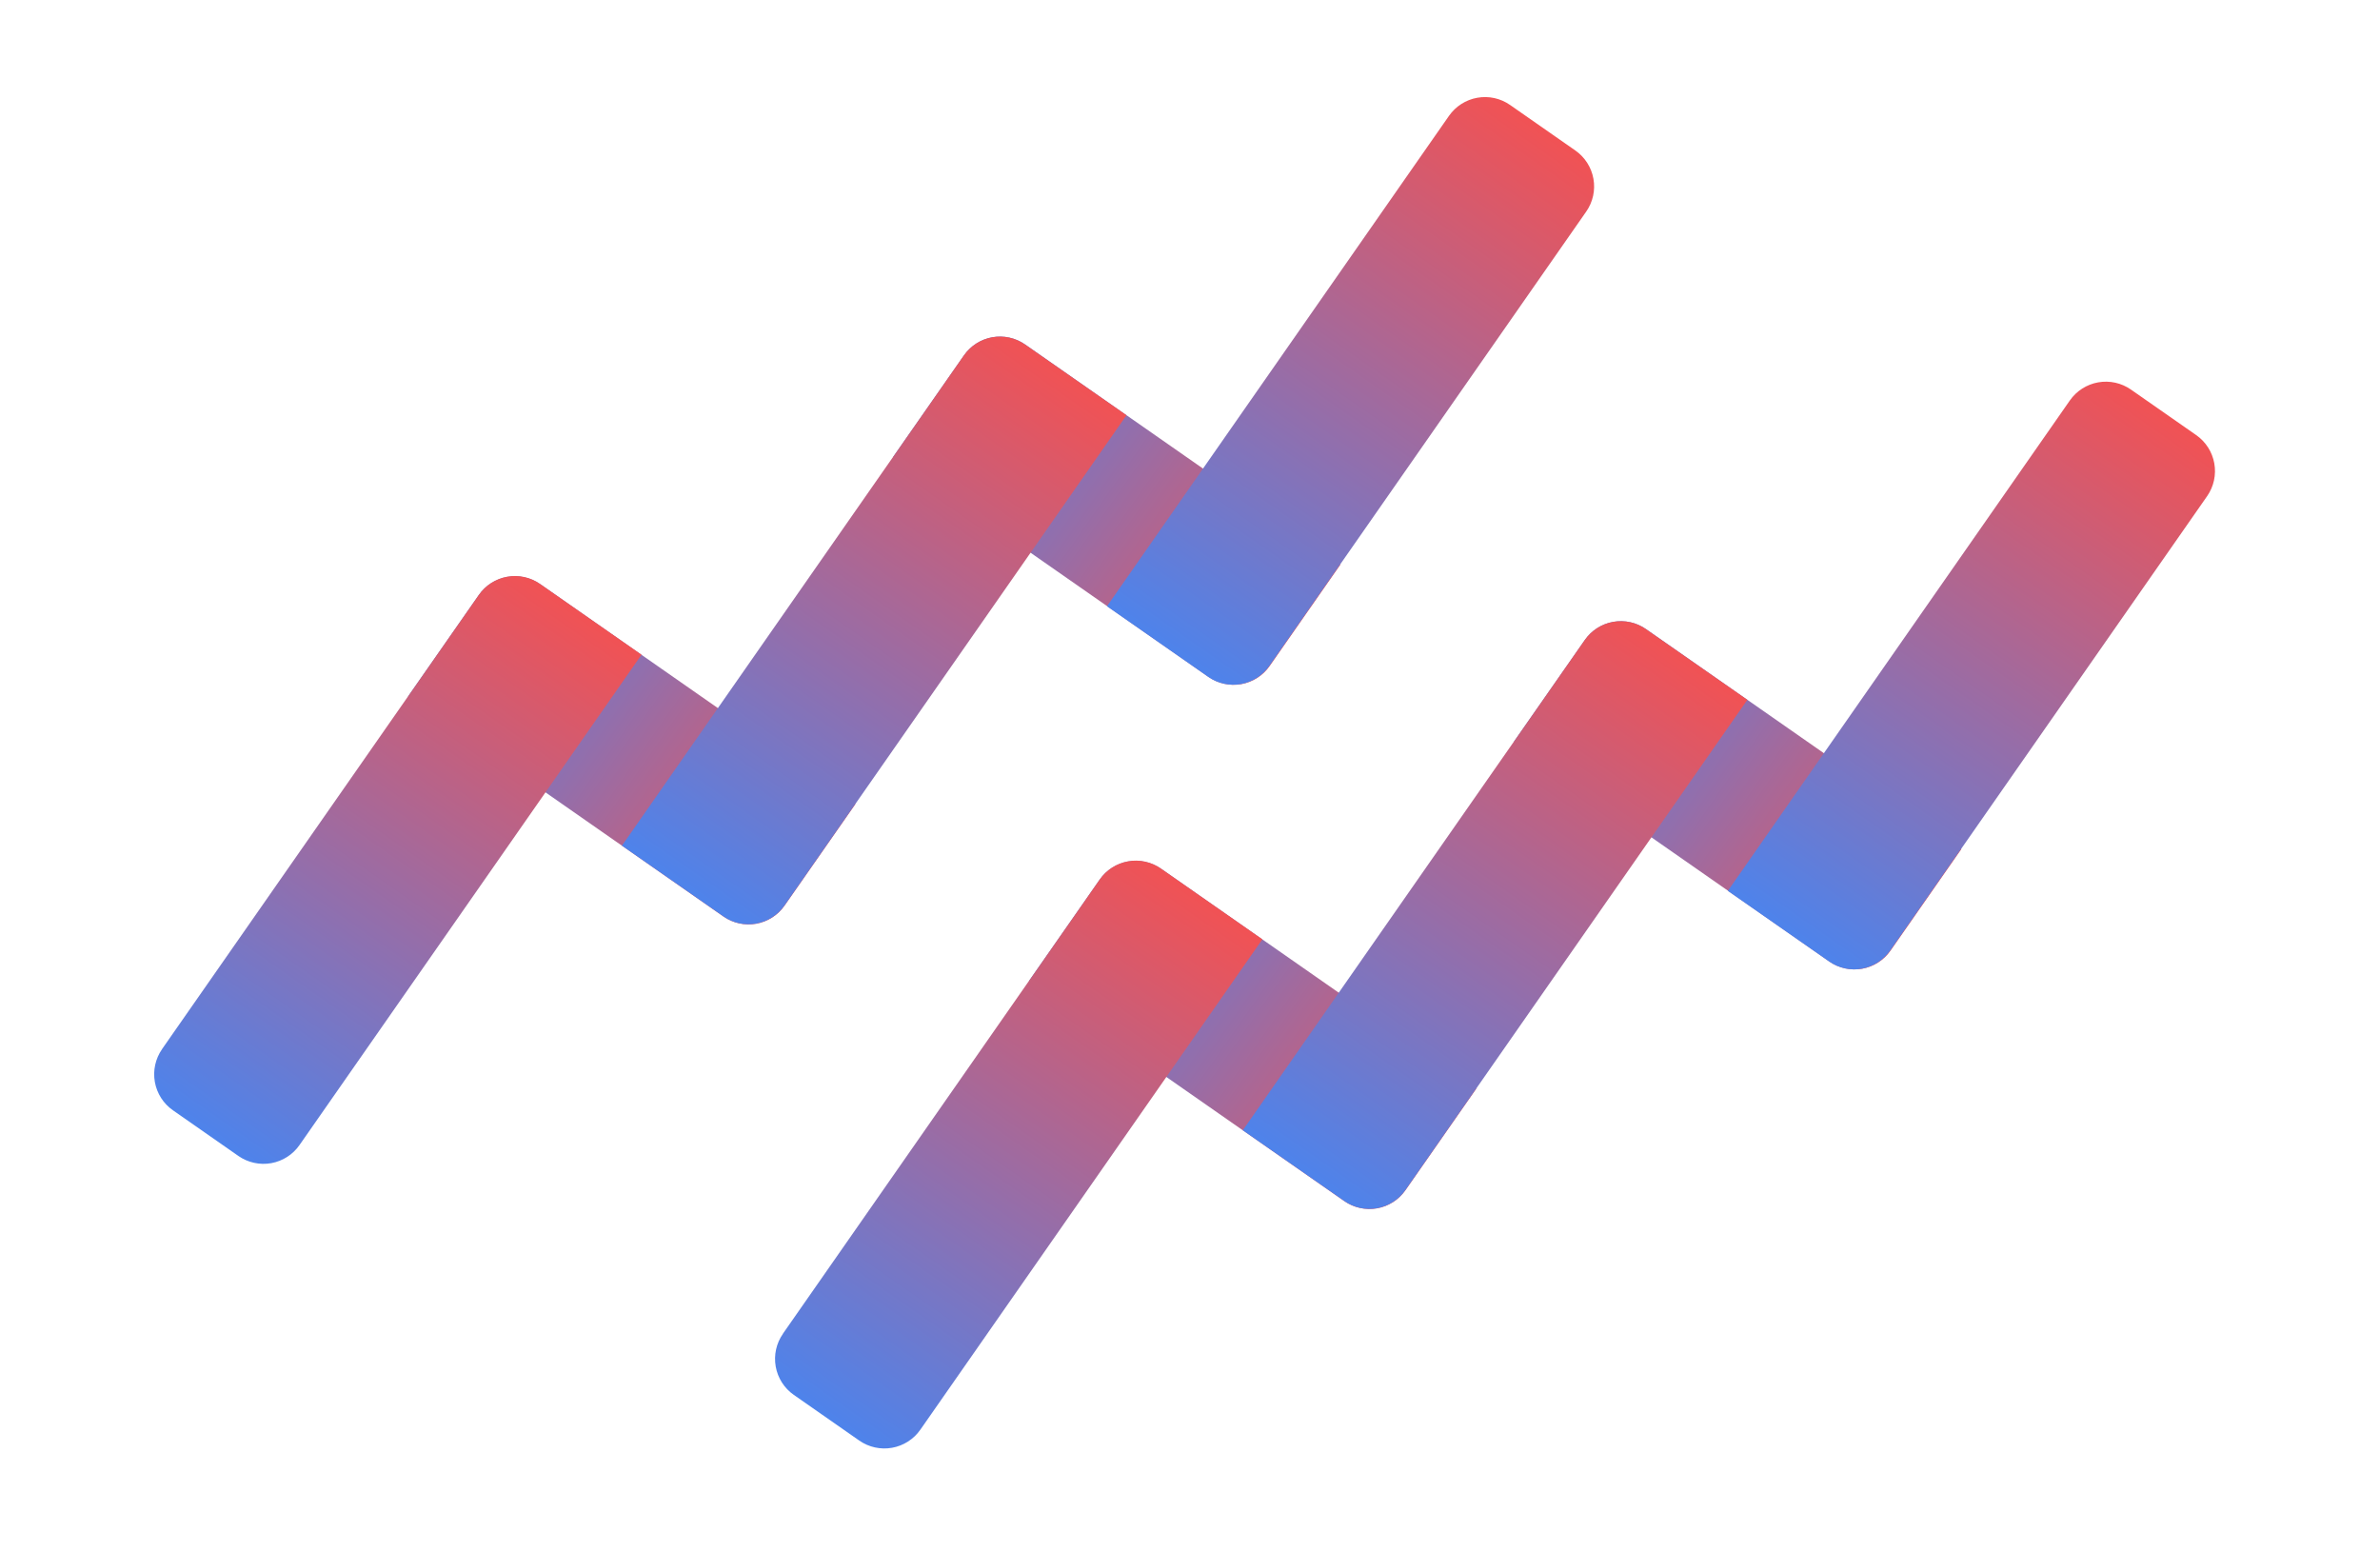
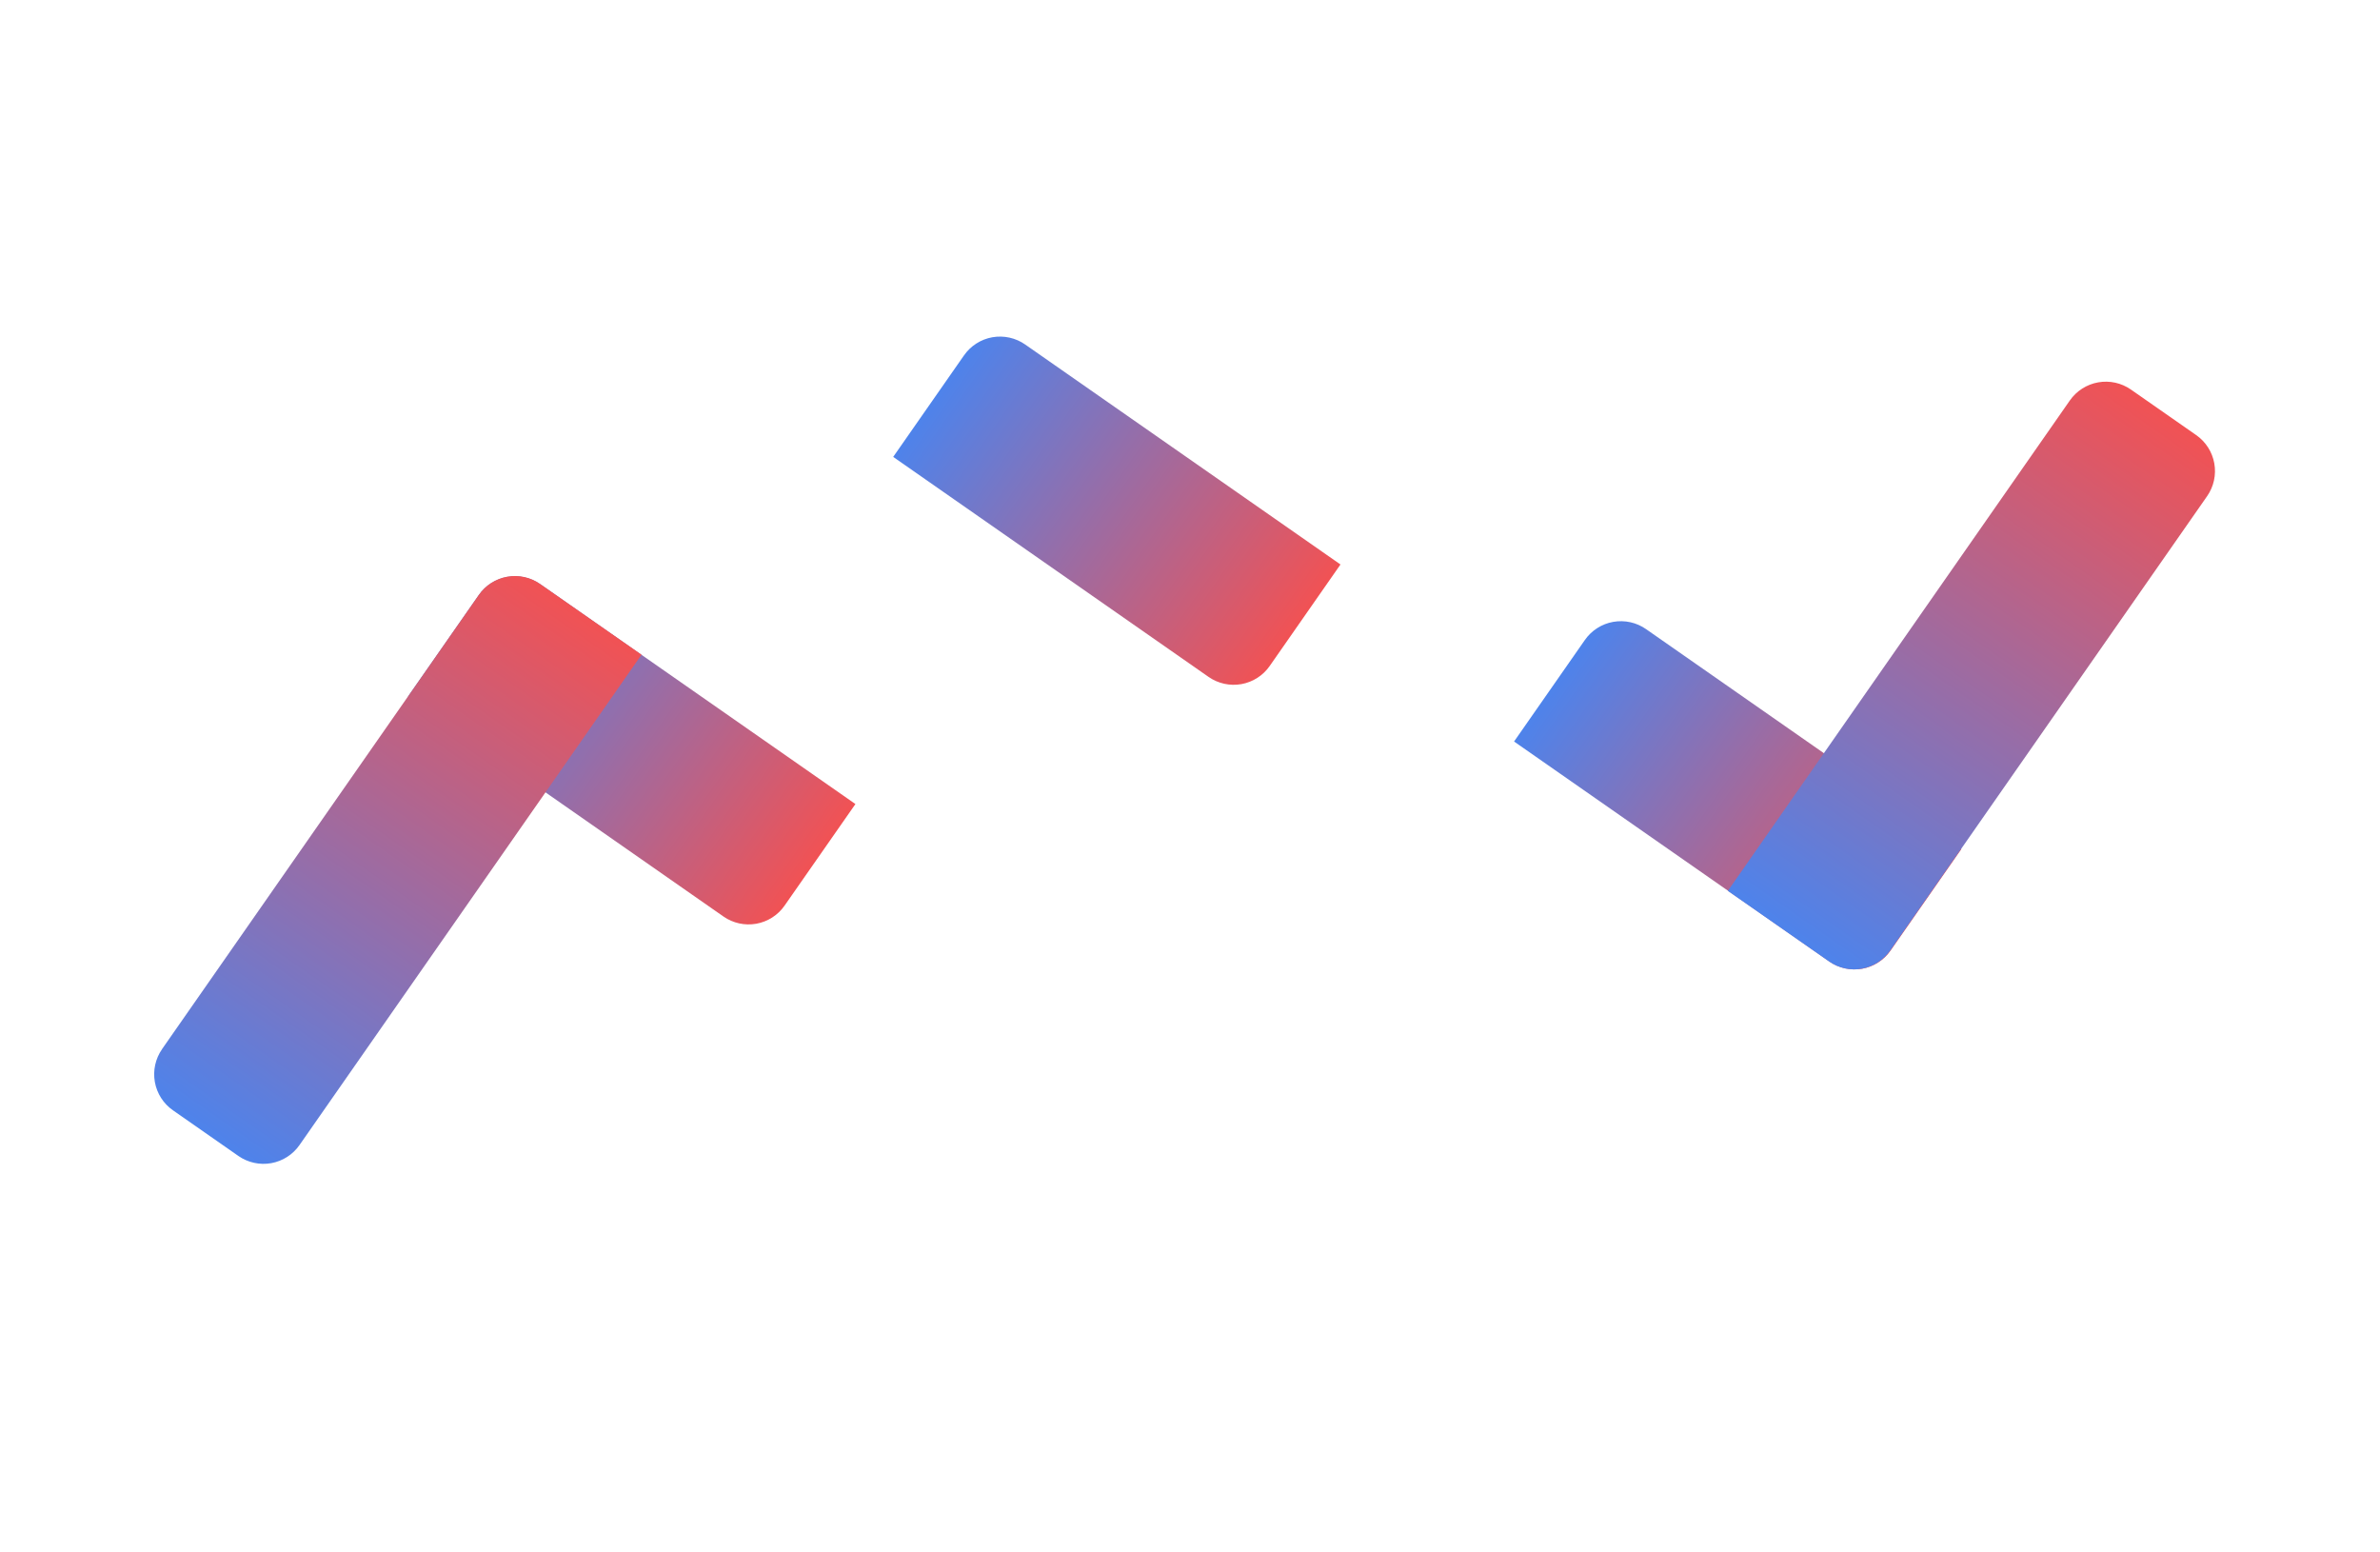
<svg xmlns="http://www.w3.org/2000/svg" width="92" height="60" viewBox="0 0 92 60" fill="none">
  <path d="M20.884 22.578L33.067 31.076L30.328 35.002C30.071 35.371 29.677 35.623 29.234 35.702C28.791 35.781 28.335 35.68 27.966 35.423L15.774 26.919L18.507 23.001C18.635 22.817 18.798 22.66 18.987 22.539C19.176 22.418 19.387 22.336 19.608 22.297C19.829 22.258 20.055 22.262 20.274 22.311C20.493 22.359 20.7 22.45 20.884 22.578Z" fill="url(#paint0_linear)" />
  <path d="M39.633 13.318L51.817 21.817L49.08 25.741C48.823 26.11 48.429 26.362 47.986 26.441C47.543 26.52 47.087 26.419 46.718 26.162L34.527 17.659L37.26 13.741C37.388 13.557 37.55 13.399 37.739 13.278C37.927 13.157 38.138 13.074 38.358 13.035C38.579 12.996 38.805 13.001 39.024 13.049C39.243 13.098 39.45 13.189 39.633 13.318Z" fill="url(#paint1_linear)" />
-   <path d="M24.043 32.683L37.26 13.734C37.518 13.365 37.911 13.113 38.354 13.034C38.797 12.955 39.254 13.055 39.623 13.313L43.544 16.048L30.326 34.998C30.068 35.368 29.675 35.619 29.232 35.698C28.789 35.777 28.332 35.677 27.963 35.419L24.042 32.684L24.043 32.683Z" fill="url(#paint2_linear)" />
-   <path d="M42.791 23.432L56.011 4.478C56.269 4.109 56.662 3.857 57.105 3.778C57.548 3.699 58.004 3.799 58.373 4.057L60.895 5.816C61.264 6.073 61.516 6.467 61.595 6.91C61.674 7.353 61.574 7.809 61.316 8.178L49.067 25.74C48.809 26.109 48.416 26.361 47.973 26.44C47.53 26.519 47.073 26.419 46.704 26.161L42.791 23.432Z" fill="url(#paint3_linear)" />
  <path d="M6.262 40.55L18.512 22.988C18.769 22.619 19.163 22.368 19.605 22.289C20.049 22.21 20.505 22.31 20.874 22.567L24.797 25.304L11.577 44.256C11.32 44.625 10.926 44.877 10.483 44.956C10.04 45.035 9.584 44.934 9.215 44.677L6.685 42.912C6.316 42.655 6.065 42.261 5.986 41.818C5.907 41.375 6.007 40.919 6.264 40.55L6.262 40.55Z" fill="url(#paint4_linear)" />
-   <path d="M44.884 33.578L57.067 42.076L54.328 46.002C54.071 46.371 53.677 46.623 53.234 46.702C52.791 46.781 52.335 46.68 51.966 46.423L39.774 37.919L42.507 34.001C42.635 33.817 42.798 33.66 42.987 33.539C43.176 33.418 43.387 33.336 43.608 33.297C43.829 33.258 44.055 33.262 44.274 33.311C44.493 33.359 44.7 33.45 44.884 33.578Z" fill="url(#paint5_linear)" />
  <path d="M63.633 24.318L75.817 32.817L73.08 36.741C72.823 37.11 72.429 37.362 71.986 37.441C71.543 37.52 71.087 37.419 70.718 37.162L58.527 28.659L61.26 24.741C61.388 24.557 61.55 24.399 61.739 24.278C61.927 24.157 62.138 24.074 62.358 24.035C62.579 23.996 62.805 24 63.024 24.049C63.243 24.098 63.45 24.189 63.633 24.318Z" fill="url(#paint6_linear)" />
-   <path d="M48.043 43.683L61.26 24.734C61.518 24.365 61.911 24.113 62.354 24.034C62.797 23.955 63.254 24.055 63.623 24.313L67.544 27.048L54.326 45.998C54.068 46.368 53.675 46.619 53.232 46.698C52.789 46.777 52.332 46.677 51.963 46.419L48.042 43.684L48.043 43.683Z" fill="url(#paint7_linear)" />
  <path d="M66.791 34.432L80.011 15.478C80.269 15.109 80.662 14.857 81.105 14.778C81.548 14.699 82.004 14.799 82.373 15.057L84.895 16.816C85.264 17.073 85.516 17.467 85.595 17.91C85.674 18.353 85.574 18.809 85.316 19.178L73.067 36.74C72.809 37.109 72.416 37.361 71.973 37.44C71.53 37.519 71.073 37.419 70.704 37.161L66.791 34.432Z" fill="url(#paint8_linear)" />
-   <path d="M30.262 51.55L42.512 33.988C42.769 33.619 43.163 33.368 43.605 33.289C44.048 33.21 44.505 33.31 44.874 33.567L48.797 36.304L35.577 55.256C35.32 55.625 34.926 55.877 34.483 55.956C34.04 56.035 33.584 55.934 33.215 55.677L30.686 53.912C30.316 53.655 30.065 53.261 29.986 52.818C29.907 52.375 30.007 51.919 30.265 51.55L30.262 51.55Z" fill="url(#paint9_linear)" />
  <defs>
    <linearGradient id="paint0_linear" x1="17.628" y1="24.26" x2="31.212" y2="33.735" gradientUnits="userSpaceOnUse">
      <stop stop-color="#4E83EB" />
      <stop offset="1" stop-color="#F15254" />
    </linearGradient>
    <linearGradient id="paint1_linear" x1="36.381" y1="15.001" x2="49.963" y2="24.475" gradientUnits="userSpaceOnUse">
      <stop stop-color="#4E83EB" />
      <stop offset="1" stop-color="#F15254" />
    </linearGradient>
    <linearGradient id="paint2_linear" x1="26.698" y1="34.537" x2="40.887" y2="14.195" gradientUnits="userSpaceOnUse">
      <stop stop-color="#4E83EB" />
      <stop offset="1" stop-color="#F15254" />
    </linearGradient>
    <linearGradient id="paint3_linear" x1="45.443" y1="25.282" x2="59.634" y2="4.936" gradientUnits="userSpaceOnUse">
      <stop stop-color="#4E83EB" />
      <stop offset="1" stop-color="#F15254" />
    </linearGradient>
    <linearGradient id="paint4_linear" x1="7.95" y1="43.794" x2="22.139" y2="23.45" gradientUnits="userSpaceOnUse">
      <stop stop-color="#4E83EB" />
      <stop offset="1" stop-color="#F15254" />
    </linearGradient>
    <linearGradient id="paint5_linear" x1="41.628" y1="35.26" x2="55.212" y2="44.735" gradientUnits="userSpaceOnUse">
      <stop stop-color="#4E83EB" />
      <stop offset="1" stop-color="#F15254" />
    </linearGradient>
    <linearGradient id="paint6_linear" x1="60.381" y1="26.001" x2="73.963" y2="35.475" gradientUnits="userSpaceOnUse">
      <stop stop-color="#4E83EB" />
      <stop offset="1" stop-color="#F15254" />
    </linearGradient>
    <linearGradient id="paint7_linear" x1="50.699" y1="45.537" x2="64.887" y2="25.195" gradientUnits="userSpaceOnUse">
      <stop stop-color="#4E83EB" />
      <stop offset="1" stop-color="#F15254" />
    </linearGradient>
    <linearGradient id="paint8_linear" x1="69.443" y1="36.282" x2="83.634" y2="15.936" gradientUnits="userSpaceOnUse">
      <stop stop-color="#4E83EB" />
      <stop offset="1" stop-color="#F15254" />
    </linearGradient>
    <linearGradient id="paint9_linear" x1="31.95" y1="54.794" x2="46.139" y2="34.45" gradientUnits="userSpaceOnUse">
      <stop stop-color="#4E83EB" />
      <stop offset="1" stop-color="#F15254" />
    </linearGradient>
  </defs>
</svg>